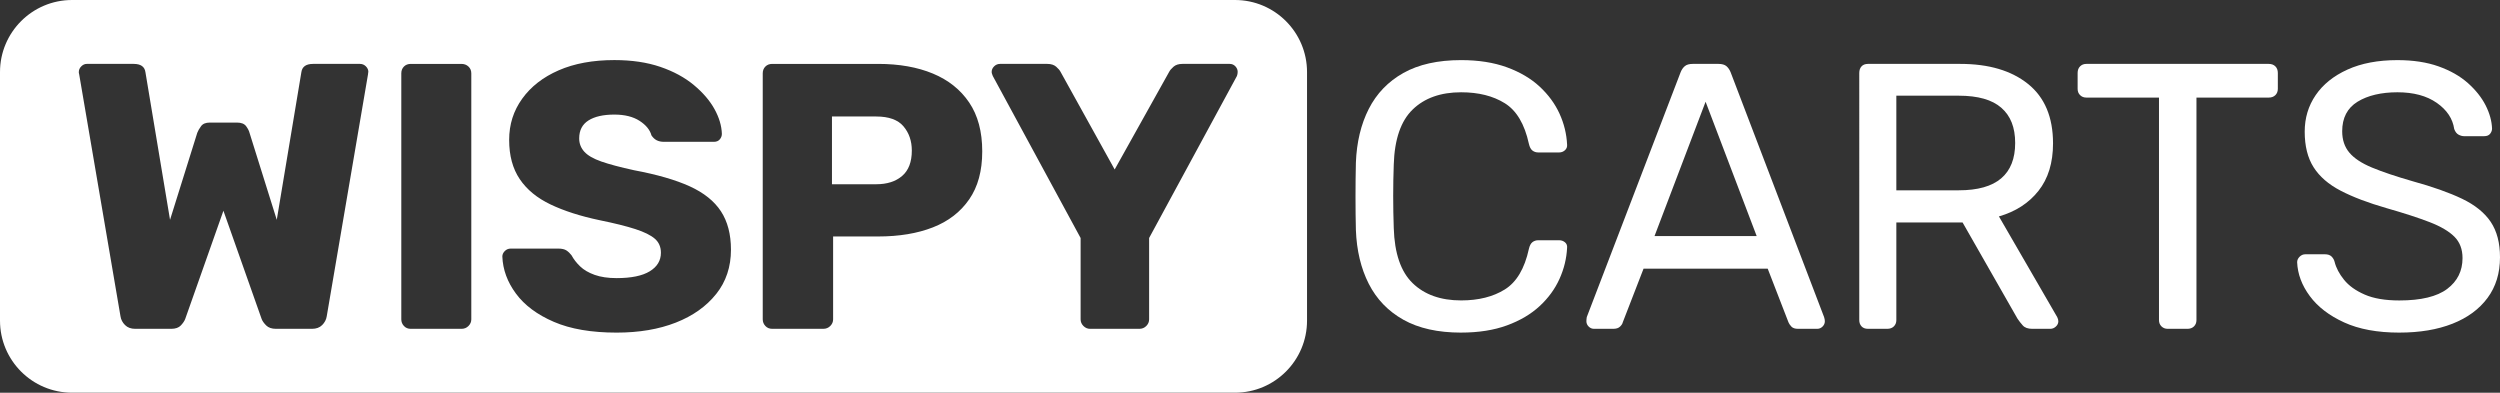
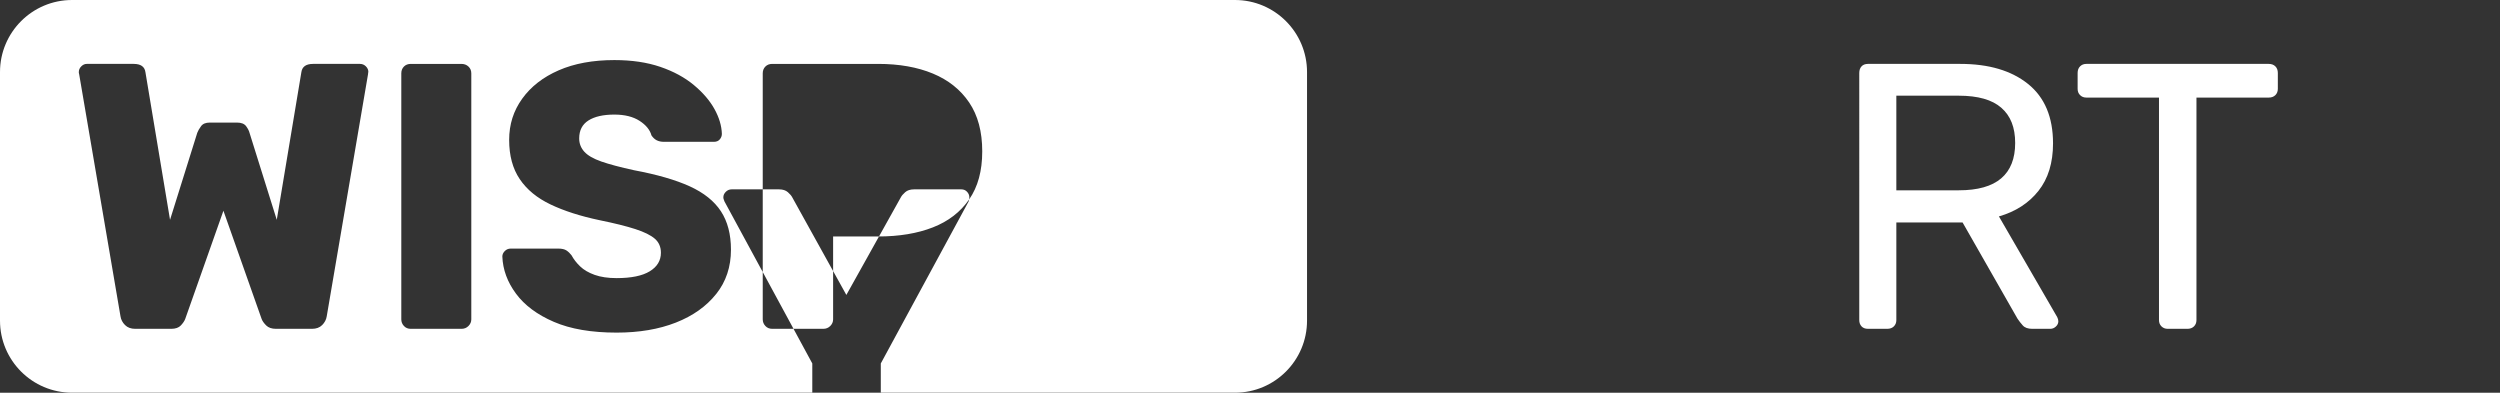
<svg xmlns="http://www.w3.org/2000/svg" id="Layer_1" data-name="Layer 1" viewBox="0 0 1851.79 290.89">
  <rect x="0" y="0" width="1851.79" height="290.89" fill="#333333" stroke="none" />
  <defs>
    <style>
      .cls-1 {
        fill: #fff;
      }
    </style>
  </defs>
  <g>
-     <path class="cls-1" d="M1082.27,246.37c-17.2,0-31.45-3.18-42.76-9.53-11.31-6.35-19.85-15.23-25.65-26.63-5.79-11.4-8.97-24.67-9.53-39.81-.19-7.66-.28-15.88-.28-24.67s.09-17.19.28-25.23c.56-15.14,3.74-28.41,9.53-39.81,5.8-11.4,14.35-20.28,25.65-26.63,11.31-6.35,25.56-9.53,42.76-9.53,12.89,0,24.2,1.78,33.92,5.32,9.71,3.55,17.8,8.32,24.25,14.3,6.45,5.99,11.35,12.67,14.72,20.04,3.37,7.39,5.23,15,5.61,22.85.18,1.68-.33,3.08-1.54,4.21-1.22,1.12-2.66,1.68-4.35,1.68h-15.41c-1.68,0-3.13-.46-4.35-1.4-1.22-.93-2.11-2.61-2.66-5.05-3.18-14.58-9.12-24.57-17.8-29.99-8.69-5.42-19.49-8.13-32.38-8.13-15.14,0-27.1,4.25-35.88,12.75-8.79,8.51-13.46,22.1-14.02,40.79-.56,15.32-.56,31.02,0,47.09.56,18.69,5.23,32.29,14.02,40.79,8.78,8.5,20.74,12.75,35.88,12.75,12.89,0,23.69-2.71,32.38-8.13,8.69-5.42,14.62-15.42,17.8-29.99.55-2.43,1.44-4.11,2.66-5.05,1.21-.93,2.66-1.4,4.35-1.4h15.41c1.68,0,3.13.52,4.35,1.54,1.21,1.03,1.72,2.39,1.54,4.07-.38,7.85-2.24,15.52-5.61,22.99-3.36,7.48-8.27,14.21-14.72,20.18-6.45,5.98-14.54,10.75-24.25,14.3-9.72,3.55-21.03,5.32-33.92,5.32Z" />
-     <path class="cls-1" d="M1180.67,243.56c-1.5,0-2.8-.56-3.92-1.68-1.12-1.12-1.68-2.43-1.68-3.92,0-.93.09-1.96.28-3.09l69.52-181.38c.75-1.87,1.77-3.36,3.09-4.48,1.3-1.12,3.26-1.68,5.89-1.68h19.06c2.61,0,4.58.56,5.89,1.68,1.31,1.12,2.33,2.62,3.09,4.48l69.24,181.38c.37,1.12.56,2.15.56,3.09,0,1.5-.56,2.8-1.68,3.92-1.12,1.12-2.43,1.68-3.92,1.68h-14.3c-2.24,0-3.88-.56-4.91-1.68-1.03-1.12-1.73-2.15-2.1-3.08l-15.42-39.81h-91.95l-15.42,39.81c-.18.94-.84,1.96-1.96,3.08-1.12,1.12-2.8,1.68-5.04,1.68h-14.3ZM1225.52,174.88h75.69l-37.85-99.52-37.84,99.52Z" />
    <path class="cls-1" d="M1383.63,243.56c-2.06,0-3.65-.61-4.76-1.82-1.12-1.21-1.68-2.76-1.68-4.63V54.06c0-2.05.56-3.69,1.68-4.91,1.12-1.21,2.7-1.82,4.76-1.82h68.4c21.12,0,37.85,4.96,50.18,14.86,12.33,9.91,18.5,24.58,18.5,44.01,0,14.39-3.6,26.12-10.79,35.18-7.19,9.07-16.96,15.38-29.29,18.92l43.17,74.57c.56,1.12.84,2.15.84,3.09,0,1.5-.61,2.8-1.83,3.92-1.21,1.12-2.57,1.68-4.06,1.68h-13.46c-3.18,0-5.51-.84-7.01-2.52-1.49-1.68-2.8-3.36-3.92-5.05l-40.65-71.21h-49.06v72.33c0,1.87-.61,3.41-1.82,4.63-1.22,1.21-2.85,1.82-4.91,1.82h-14.3ZM1404.65,140.96h46.25c14.02,0,24.48-2.94,31.4-8.83,6.91-5.89,10.37-14.62,10.37-26.21s-3.41-20.09-10.23-26.07c-6.82-5.98-17.34-8.97-31.54-8.97h-46.25v70.08Z" />
    <path class="cls-1" d="M1605.65,243.56c-1.87,0-3.41-.61-4.63-1.82s-1.82-2.76-1.82-4.63V72.28h-53.82c-1.87,0-3.42-.61-4.63-1.82-1.22-1.21-1.82-2.75-1.82-4.62v-11.78c0-2.05.6-3.69,1.82-4.91s2.76-1.82,4.63-1.82h135.12c2.05,0,3.68.61,4.9,1.82,1.22,1.22,1.83,2.85,1.83,4.91v11.78c0,1.87-.61,3.41-1.83,4.62-1.22,1.22-2.85,1.82-4.9,1.82h-53.55v164.84c0,1.87-.61,3.41-1.82,4.63-1.22,1.21-2.85,1.82-4.91,1.82h-14.58Z" />
-     <path class="cls-1" d="M1777.22,246.37c-16.26,0-29.91-2.52-40.93-7.57-11.03-5.04-19.49-11.54-25.37-19.48-5.89-7.94-9.02-16.3-9.39-25.09,0-1.49.6-2.85,1.82-4.07s2.66-1.82,4.35-1.82h14.3c2.24,0,3.92.56,5.04,1.68,1.12,1.12,1.87,2.43,2.24,3.93,1.12,4.49,3.46,8.93,7.01,13.32,3.55,4.39,8.64,8.04,15.28,10.93,6.63,2.9,15.18,4.35,25.65,4.35,16.07,0,27.89-2.85,35.46-8.55,7.57-5.7,11.35-13.32,11.35-22.85,0-6.54-2.01-11.82-6.03-15.84-4.02-4.01-10.14-7.61-18.36-10.79-8.23-3.18-18.88-6.63-31.96-10.37-13.64-3.93-24.95-8.22-33.92-12.9-8.97-4.67-15.65-10.46-20.05-17.38-4.39-6.91-6.58-15.7-6.58-26.35,0-10.09,2.7-19.11,8.13-27.06,5.41-7.94,13.26-14.25,23.54-18.92,10.28-4.67,22.61-7.01,37.01-7.01,11.59,0,21.72,1.54,30.42,4.62,8.69,3.09,15.93,7.2,21.73,12.34,5.79,5.14,10.18,10.65,13.18,16.54,2.98,5.89,4.57,11.64,4.76,17.24,0,1.31-.47,2.57-1.4,3.78-.94,1.22-2.43,1.82-4.48,1.82h-14.86c-1.31,0-2.66-.37-4.07-1.12-1.4-.75-2.48-2.15-3.22-4.21-1.12-7.66-5.42-14.11-12.89-19.34-7.48-5.23-17.2-7.85-29.16-7.85s-22,2.34-29.57,7.01c-7.57,4.67-11.35,11.96-11.35,21.87,0,6.35,1.77,11.63,5.32,15.84,3.55,4.21,9.16,7.9,16.82,11.07,7.66,3.18,17.66,6.54,29.99,10.09,14.95,4.11,27.19,8.46,36.73,13.03,9.53,4.58,16.58,10.28,21.17,17.1,4.57,6.82,6.86,15.56,6.86,26.21,0,11.78-3.08,21.82-9.25,30.14-6.17,8.32-14.81,14.67-25.93,19.06-11.12,4.39-24.25,6.59-39.39,6.59Z" />
  </g>
  <g>
-     <path class="cls-1" d="M649.05,86.29h-32.8v50.18h32.8c8.04,0,14.44-2.06,19.2-6.17,4.77-4.11,7.15-10.37,7.15-18.78,0-7.1-2.06-13.08-6.17-17.94-4.11-4.86-10.84-7.29-20.19-7.29Z" />
-     <path class="cls-1" d="M914.76,0H53.39C23.91,0,0,23.91,0,53.39v184.1c0,29.49,23.91,53.39,53.39,53.39h861.36c29.49,0,53.39-23.91,53.39-53.39V53.39c0-29.49-23.91-53.39-53.39-53.39ZM272.71,53.92c-.1.28-.14.7-.14,1.26l-30.56,179.14c-.38,2.43-1.5,4.58-3.36,6.45-1.87,1.87-4.39,2.8-7.57,2.8h-26.63c-3.18,0-5.61-.84-7.29-2.52s-2.8-3.27-3.36-4.77l-28.31-80.18-28.31,80.18c-.56,1.5-1.64,3.08-3.22,4.77-1.59,1.68-3.97,2.52-7.15,2.52h-26.63c-3.18,0-5.7-.93-7.57-2.8-1.87-1.87-2.99-4.02-3.36-6.45L58.67,55.18c-.19-.56-.28-.98-.28-1.26v-.7c0-1.49.61-2.85,1.82-4.07s2.57-1.82,4.07-1.82h34.76c5.23,0,8.13,2.06,8.69,6.17l18.22,109.33,20.18-64.48c.56-1.49,1.5-3.12,2.81-4.9,1.3-1.78,3.45-2.66,6.45-2.66h20.18c3.18,0,5.42.89,6.73,2.66,1.3,1.78,2.15,3.41,2.52,4.9l20.19,64.48,18.22-109.33c.56-4.11,3.46-6.17,8.69-6.17h34.76c1.68,0,3.13.61,4.35,1.82,1.21,1.22,1.82,2.57,1.82,4.07,0,.19-.05.42-.14.7ZM349.1,236.56c0,1.87-.7,3.5-2.1,4.91s-3.13,2.1-5.18,2.1h-37.57c-2.06,0-3.74-.7-5.04-2.1-1.31-1.4-1.96-3.04-1.96-4.91V54.34c0-2.05.65-3.74,1.96-5.05s2.99-1.96,5.04-1.96h37.57c2.05,0,3.78.66,5.18,1.96,1.4,1.31,2.1,2.99,2.1,5.05v182.22ZM530.47,217.77c-7.29,9.16-17.24,16.22-29.85,21.17-12.61,4.95-27.24,7.43-43.87,7.43-18.69,0-34.2-2.66-46.54-7.99-12.34-5.32-21.68-12.29-28.03-20.89-6.35-8.59-9.72-17.75-10.09-27.47,0-1.49.6-2.85,1.82-4.07,1.21-1.21,2.66-1.82,4.35-1.82h35.32c2.61,0,4.63.47,6.03,1.4,1.4.93,2.66,2.15,3.78,3.64,1.5,2.8,3.6,5.51,6.31,8.13,2.71,2.62,6.31,4.72,10.79,6.31,4.49,1.59,9.9,2.39,16.26,2.39,10.83,0,19.01-1.68,24.53-5.05,5.51-3.36,8.27-7.94,8.27-13.74,0-4.3-1.5-7.75-4.49-10.37-2.99-2.61-7.81-5-14.43-7.15-6.64-2.15-15.47-4.35-26.49-6.59-14.21-2.99-26.31-6.87-36.3-11.64-10-4.76-17.62-11.02-22.85-18.78-5.24-7.75-7.85-17.43-7.85-29.02s3.22-21.59,9.67-30.56c6.45-8.97,15.46-15.98,27.06-21.03,11.58-5.05,25.32-7.57,41.21-7.57,12.89,0,24.25,1.68,34.06,5.04,9.81,3.36,18.08,7.85,24.81,13.46,6.73,5.61,11.82,11.54,15.28,17.8,3.46,6.27,5.28,12.38,5.47,18.36,0,1.5-.52,2.85-1.54,4.07-1.03,1.22-2.48,1.82-4.35,1.82h-37c-2.06,0-3.83-.37-5.33-1.12-1.5-.75-2.8-1.96-3.93-3.64-1.12-4.11-4.07-7.71-8.83-10.79-4.77-3.08-10.98-4.63-18.64-4.63-8.23,0-14.63,1.45-19.2,4.35-4.58,2.9-6.87,7.34-6.87,13.32,0,3.74,1.26,7.01,3.78,9.81,2.53,2.81,6.73,5.24,12.62,7.29,5.89,2.06,13.97,4.21,24.25,6.45,17,3.18,30.74,7.15,41.21,11.91,10.46,4.77,18.17,10.93,23.13,18.5,4.95,7.57,7.43,17.06,7.43,28.45,0,12.71-3.64,23.64-10.93,32.8ZM717.88,147.69c-6.45,9.35-15.42,16.26-26.91,20.74-11.49,4.49-25,6.73-40.51,6.73h-33.36v61.39c0,1.87-.7,3.5-2.1,4.91s-3.13,2.1-5.18,2.1h-37.85c-2.06,0-3.74-.7-5.04-2.1-1.31-1.4-1.96-3.04-1.96-4.91V54.34c0-2.05.65-3.74,1.96-5.05s2.99-1.96,5.04-1.96h78.5c15.51,0,29.02,2.38,40.51,7.15,11.49,4.77,20.47,11.92,26.91,21.45,6.45,9.53,9.67,21.59,9.67,36.16s-3.22,26.26-9.67,35.6ZM916.63,54.76c-.1.47-.24.98-.42,1.54l-65.04,119.99v60.27c0,1.87-.7,3.5-2.1,4.91s-3.13,2.1-5.18,2.1h-36.45c-1.87,0-3.5-.7-4.91-2.1-1.4-1.4-2.1-3.04-2.1-4.91v-60.27l-65.04-119.99c-.19-.56-.38-1.07-.56-1.54-.19-.47-.28-.98-.28-1.54,0-1.49.6-2.85,1.82-4.07,1.21-1.21,2.67-1.82,4.35-1.82h35.04c2.8,0,5,.7,6.59,2.1,1.59,1.4,2.66,2.67,3.22,3.78l40.09,72.33,40.37-72.33c.56-1.12,1.64-2.38,3.22-3.78,1.59-1.4,3.78-2.1,6.59-2.1h35.04c1.68,0,3.09.61,4.21,1.82,1.12,1.22,1.68,2.57,1.68,4.07,0,.56-.05,1.08-.14,1.54Z" />
+     <path class="cls-1" d="M914.76,0H53.39C23.91,0,0,23.91,0,53.39v184.1c0,29.49,23.91,53.39,53.39,53.39h861.36c29.49,0,53.39-23.91,53.39-53.39V53.39c0-29.49-23.91-53.39-53.39-53.39ZM272.71,53.92c-.1.28-.14.7-.14,1.26l-30.56,179.14c-.38,2.43-1.5,4.58-3.36,6.45-1.87,1.87-4.39,2.8-7.57,2.8h-26.63c-3.18,0-5.61-.84-7.29-2.52s-2.8-3.27-3.36-4.77l-28.31-80.18-28.31,80.18c-.56,1.5-1.64,3.08-3.22,4.77-1.59,1.68-3.97,2.52-7.15,2.52h-26.63c-3.18,0-5.7-.93-7.57-2.8-1.87-1.87-2.99-4.02-3.36-6.45L58.67,55.18c-.19-.56-.28-.98-.28-1.26v-.7c0-1.49.61-2.85,1.82-4.07s2.57-1.82,4.07-1.82h34.76c5.23,0,8.13,2.06,8.69,6.17l18.22,109.33,20.18-64.48c.56-1.49,1.5-3.12,2.81-4.9,1.3-1.78,3.45-2.66,6.45-2.66h20.18c3.18,0,5.42.89,6.73,2.66,1.3,1.78,2.15,3.41,2.52,4.9l20.19,64.48,18.22-109.33c.56-4.11,3.46-6.17,8.69-6.17h34.76c1.68,0,3.13.61,4.35,1.82,1.21,1.22,1.82,2.57,1.82,4.07,0,.19-.05.42-.14.7ZM349.1,236.56c0,1.87-.7,3.5-2.1,4.91s-3.13,2.1-5.18,2.1h-37.57c-2.06,0-3.74-.7-5.04-2.1-1.31-1.4-1.96-3.04-1.96-4.91V54.34c0-2.05.65-3.74,1.96-5.05s2.99-1.96,5.04-1.96h37.57c2.05,0,3.78.66,5.18,1.96,1.4,1.31,2.1,2.99,2.1,5.05v182.22ZM530.47,217.77c-7.29,9.16-17.24,16.22-29.85,21.17-12.61,4.95-27.24,7.43-43.87,7.43-18.69,0-34.2-2.66-46.54-7.99-12.34-5.32-21.68-12.29-28.03-20.89-6.35-8.59-9.72-17.75-10.09-27.47,0-1.49.6-2.85,1.82-4.07,1.21-1.21,2.66-1.82,4.35-1.82h35.32c2.61,0,4.63.47,6.03,1.4,1.4.93,2.66,2.15,3.78,3.64,1.5,2.8,3.6,5.51,6.31,8.13,2.71,2.62,6.31,4.72,10.79,6.31,4.49,1.59,9.9,2.39,16.26,2.39,10.83,0,19.01-1.68,24.53-5.05,5.51-3.36,8.27-7.94,8.27-13.74,0-4.3-1.5-7.75-4.49-10.37-2.99-2.61-7.81-5-14.43-7.15-6.64-2.15-15.47-4.35-26.49-6.59-14.21-2.99-26.31-6.87-36.3-11.64-10-4.76-17.62-11.02-22.85-18.78-5.24-7.75-7.85-17.43-7.85-29.02s3.22-21.59,9.67-30.56c6.45-8.97,15.46-15.98,27.06-21.03,11.58-5.05,25.32-7.57,41.21-7.57,12.89,0,24.25,1.68,34.06,5.04,9.81,3.36,18.08,7.85,24.81,13.46,6.73,5.61,11.82,11.54,15.28,17.8,3.46,6.27,5.28,12.38,5.47,18.36,0,1.5-.52,2.85-1.54,4.07-1.03,1.22-2.48,1.82-4.35,1.82h-37c-2.06,0-3.83-.37-5.33-1.12-1.5-.75-2.8-1.96-3.93-3.64-1.12-4.11-4.07-7.71-8.83-10.79-4.77-3.08-10.98-4.63-18.64-4.63-8.23,0-14.63,1.45-19.2,4.35-4.58,2.9-6.87,7.34-6.87,13.32,0,3.74,1.26,7.01,3.78,9.81,2.53,2.81,6.73,5.24,12.62,7.29,5.89,2.06,13.97,4.21,24.25,6.45,17,3.18,30.74,7.15,41.21,11.91,10.46,4.77,18.17,10.93,23.13,18.5,4.95,7.57,7.43,17.06,7.43,28.45,0,12.71-3.64,23.64-10.93,32.8ZM717.88,147.69c-6.45,9.35-15.42,16.26-26.91,20.74-11.49,4.49-25,6.73-40.51,6.73h-33.36v61.39c0,1.87-.7,3.5-2.1,4.91s-3.13,2.1-5.18,2.1h-37.85c-2.06,0-3.74-.7-5.04-2.1-1.31-1.4-1.96-3.04-1.96-4.91V54.34c0-2.05.65-3.74,1.96-5.05s2.99-1.96,5.04-1.96h78.5c15.51,0,29.02,2.38,40.51,7.15,11.49,4.77,20.47,11.92,26.91,21.45,6.45,9.53,9.67,21.59,9.67,36.16s-3.22,26.26-9.67,35.6Zc-.1.47-.24.98-.42,1.54l-65.04,119.99v60.27c0,1.87-.7,3.5-2.1,4.91s-3.13,2.1-5.18,2.1h-36.45c-1.87,0-3.5-.7-4.91-2.1-1.4-1.4-2.1-3.04-2.1-4.91v-60.27l-65.04-119.99c-.19-.56-.38-1.07-.56-1.54-.19-.47-.28-.98-.28-1.54,0-1.49.6-2.85,1.82-4.07,1.21-1.21,2.67-1.82,4.35-1.82h35.04c2.8,0,5,.7,6.59,2.1,1.59,1.4,2.66,2.67,3.22,3.78l40.09,72.33,40.37-72.33c.56-1.12,1.64-2.38,3.22-3.78,1.59-1.4,3.78-2.1,6.59-2.1h35.04c1.68,0,3.09.61,4.21,1.82,1.12,1.22,1.68,2.57,1.68,4.07,0,.56-.05,1.08-.14,1.54Z" />
  </g>
</svg>